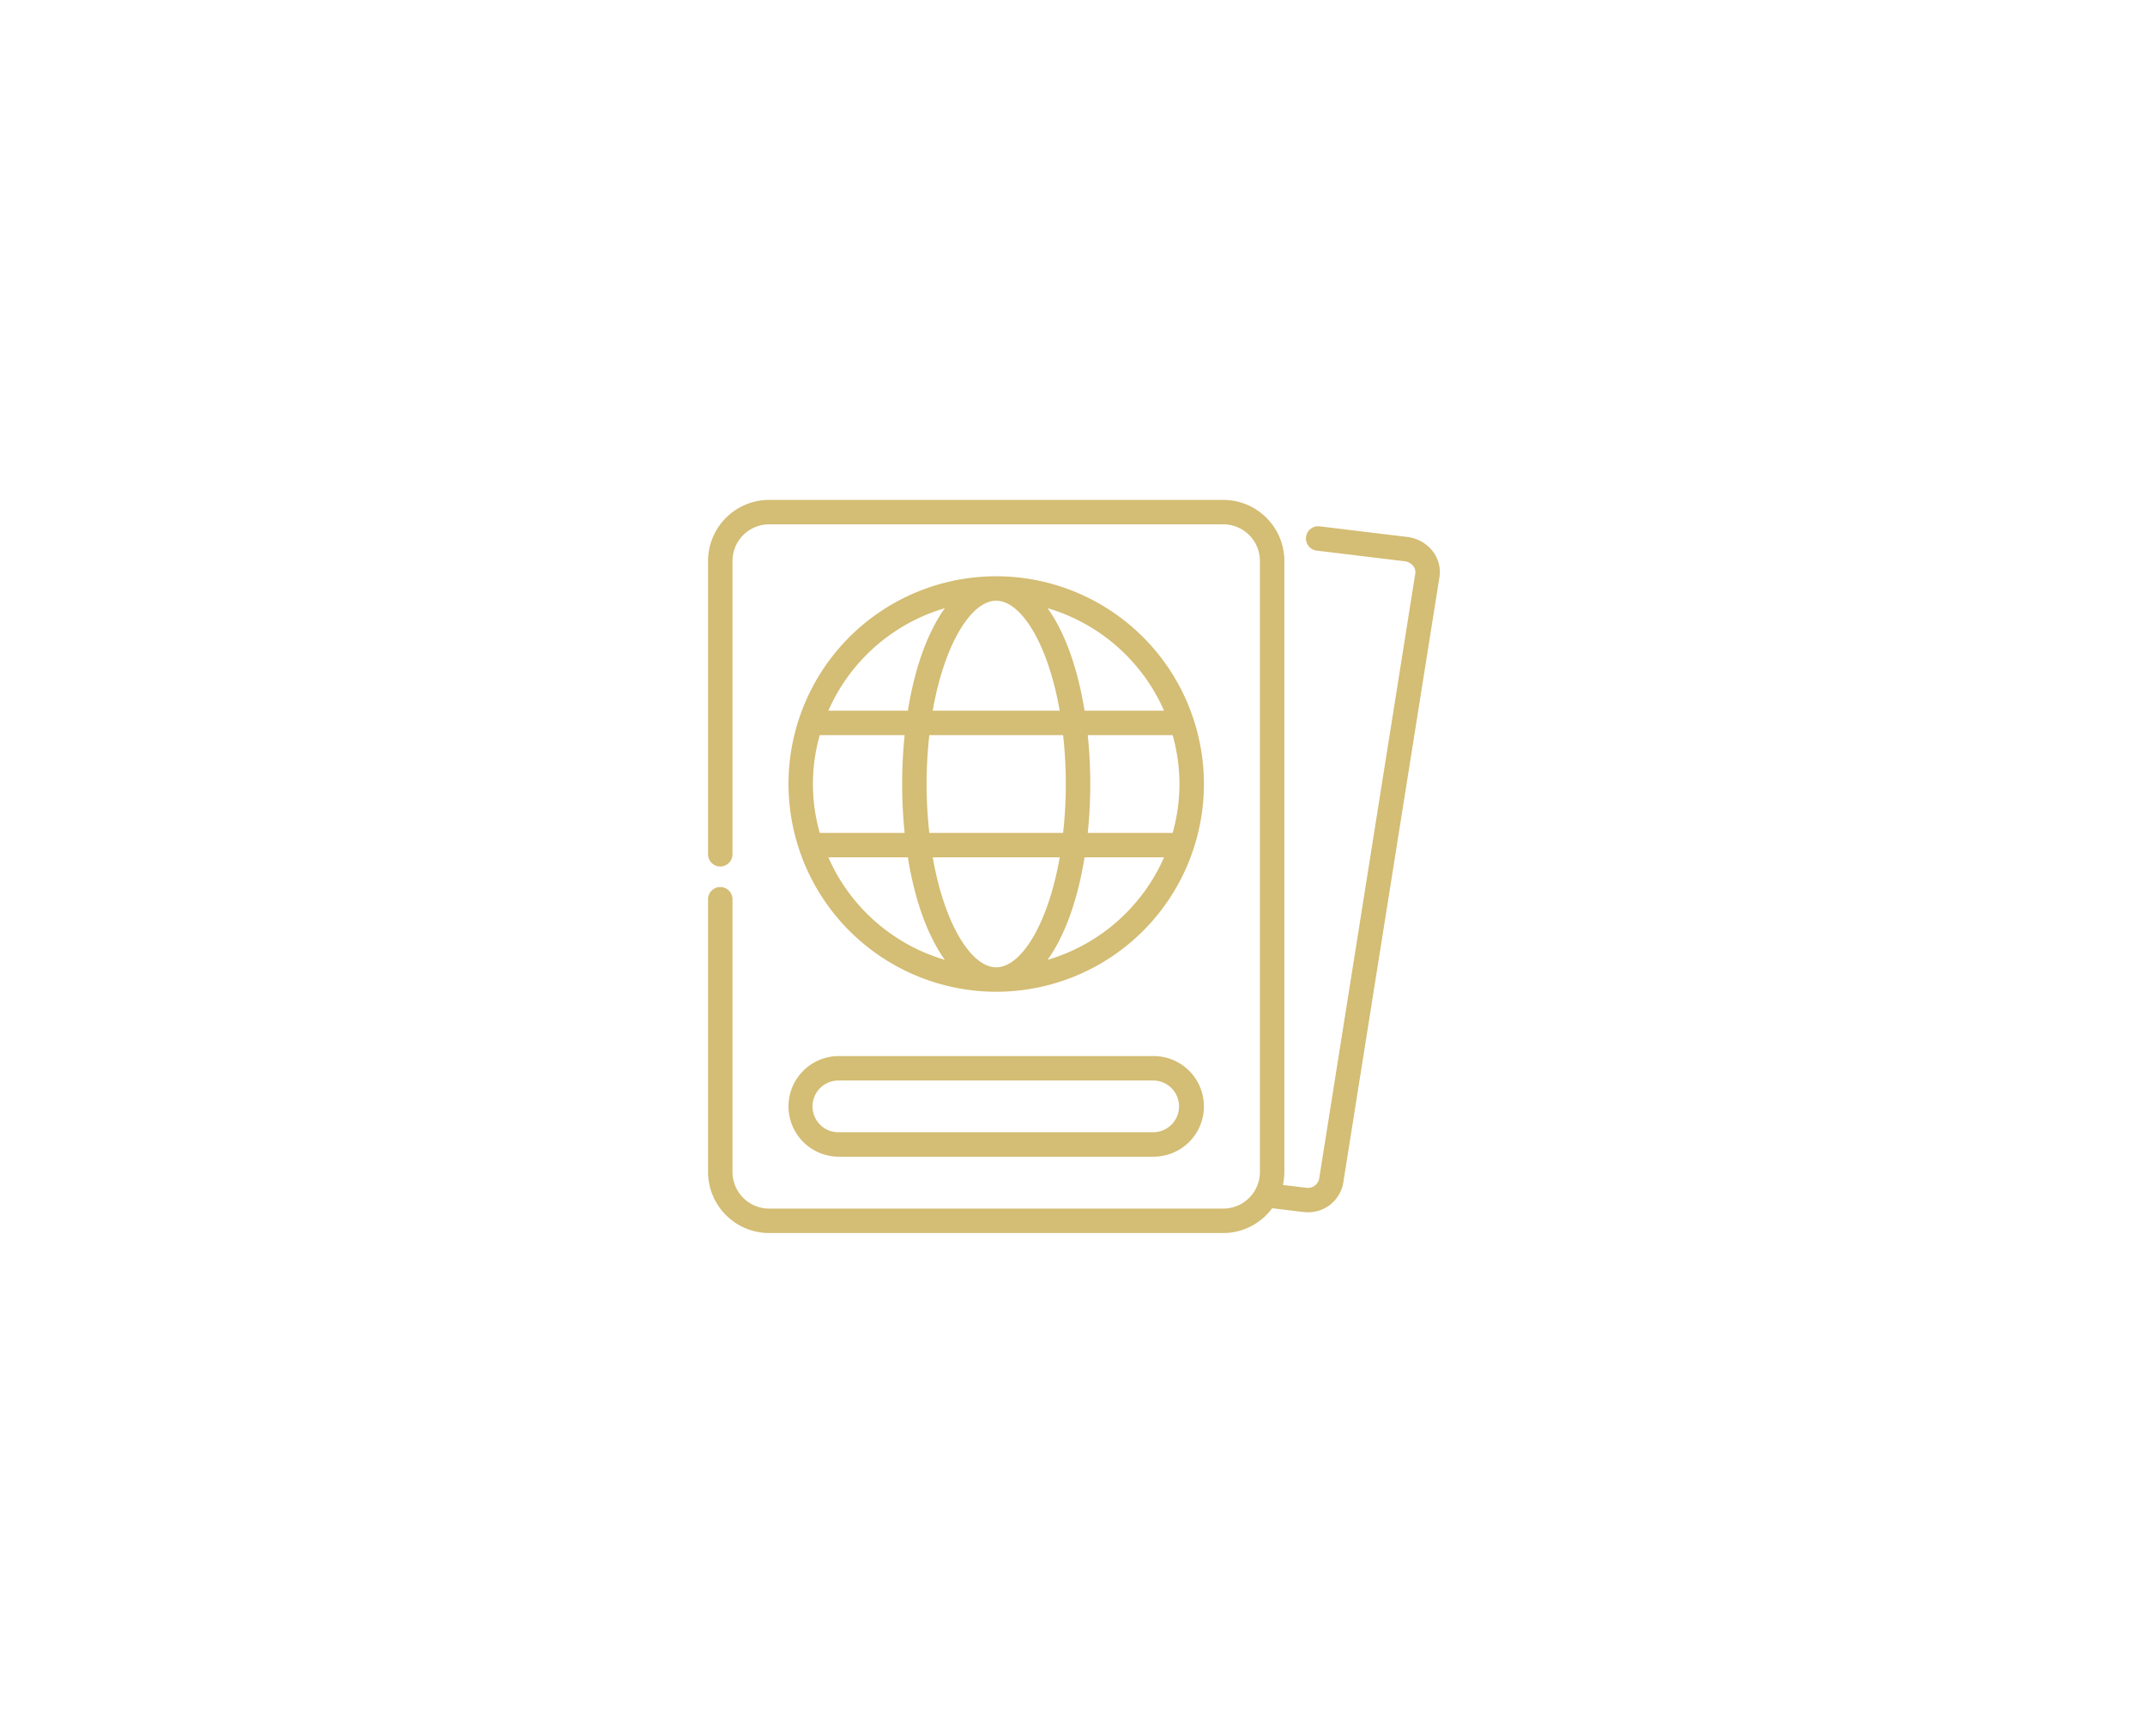
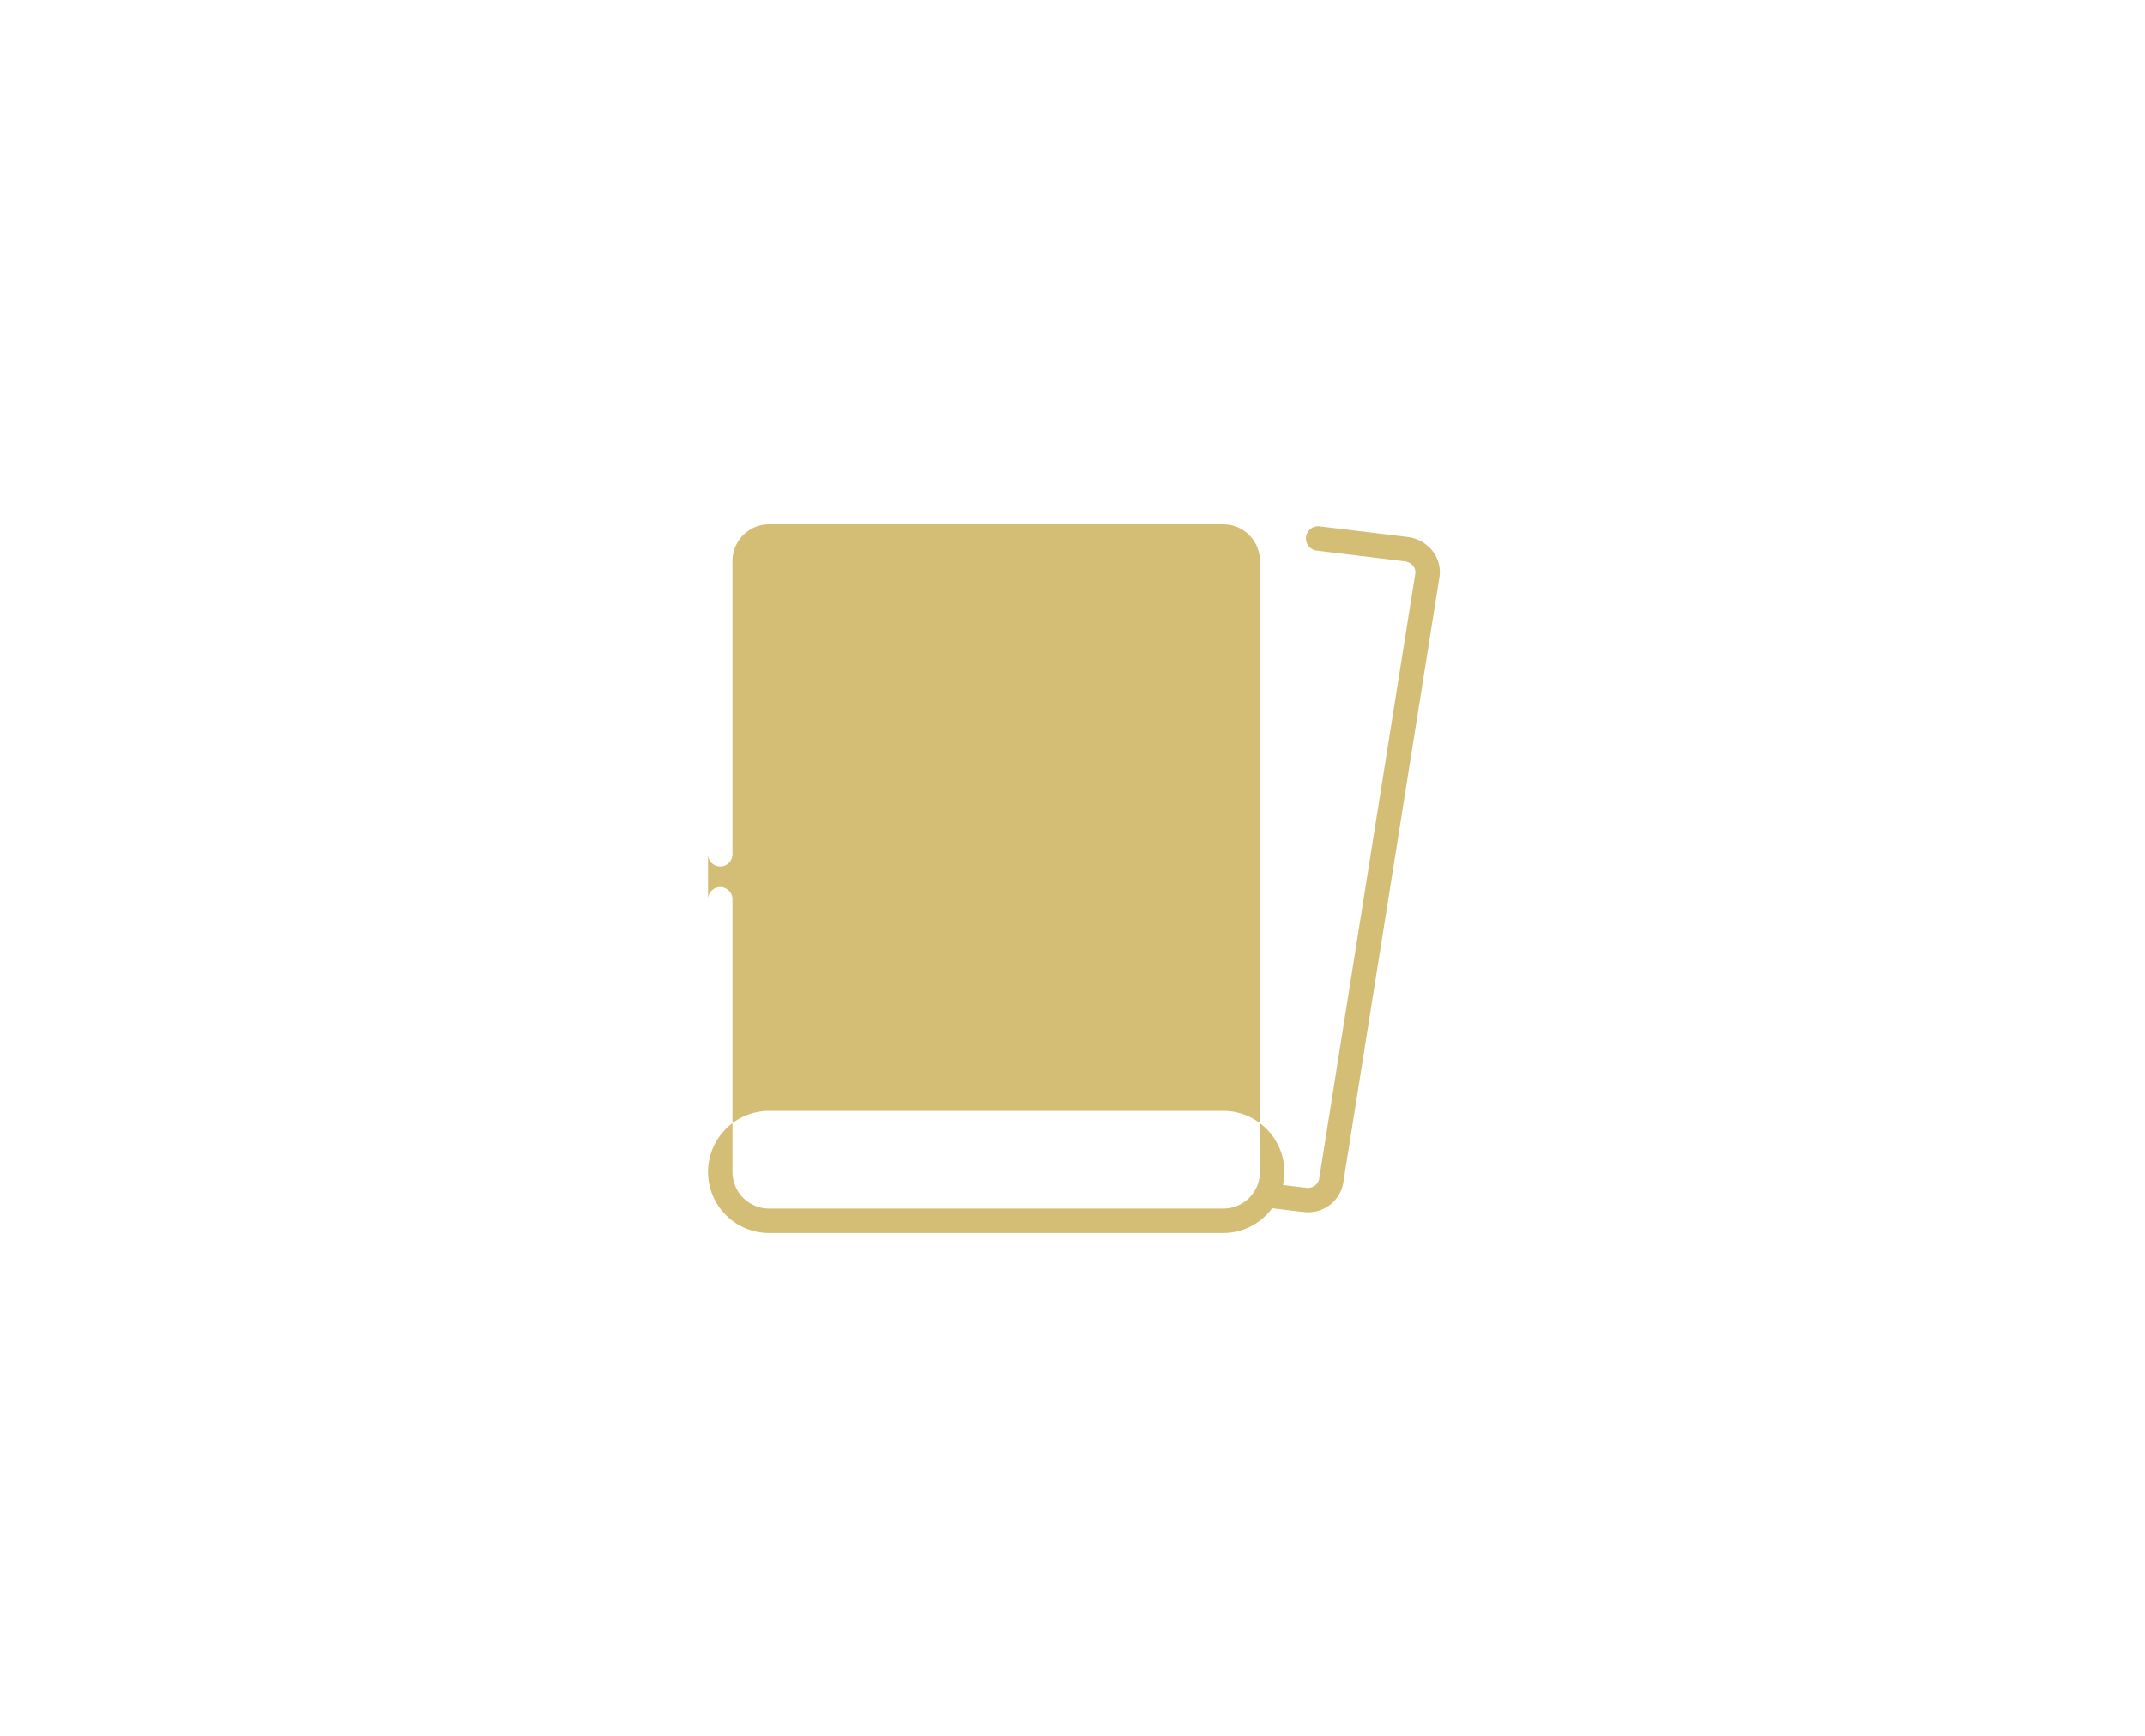
<svg xmlns="http://www.w3.org/2000/svg" width="309" height="250" viewBox="0 0 309 250">
  <defs>
    <clipPath id="clip-Q-icon">
      <rect width="309" height="250" />
    </clipPath>
  </defs>
  <g id="Q-icon" clip-path="url(#clip-Q-icon)">
    <g id="Group_29" data-name="Group 29" transform="translate(13677.947 -14139)">
-       <path id="Path_11251" data-name="Path 11251" d="M38.558,68.093A29.921,29.921,0,1,0,8.637,38.172,29.954,29.954,0,0,0,38.558,68.093ZM14.376,48.733H25.832c1,6.219,2.87,11.353,5.332,14.767A26.5,26.5,0,0,1,14.376,48.733ZM38.558,11.772c3.573,0,7.452,6.155,9.149,15.841H29.41c1.7-9.685,5.575-15.841,9.147-15.841Zm9.637,19.361a63.9,63.9,0,0,1,.392,7.04,63.9,63.9,0,0,1-.392,7.04H28.922a63.417,63.417,0,0,1,0-14.08Zm16.764,7.04a26.275,26.275,0,0,1-.982,7.04H51.747a69.679,69.679,0,0,0,.36-7.04,69.686,69.686,0,0,0-.36-7.04h12.23A26.275,26.275,0,0,1,64.959,38.172Zm-26.4,26.4c-3.572,0-7.45-6.155-9.147-15.841h18.3c-1.7,9.685-5.576,15.841-9.149,15.841ZM25.37,45.213H13.139a25.723,25.723,0,0,1,0-14.08H25.37a68.943,68.943,0,0,0,0,14.08ZM45.953,63.5c2.462-3.414,4.332-8.548,5.332-14.767H62.739A26.5,26.5,0,0,1,45.953,63.5ZM62.739,27.612H51.285c-1-6.218-2.87-11.353-5.332-14.767A26.5,26.5,0,0,1,62.739,27.612ZM31.164,12.845c-2.462,3.414-4.332,8.549-5.332,14.767H14.376A26.5,26.5,0,0,1,31.164,12.845Z" transform="translate(-13572.996 14213.752)" fill="#d4bd74" />
-       <path id="Path_11252" data-name="Path 11252" d="M15.883,62.006H61.234a7.245,7.245,0,1,0,0-14.49H15.883a7.245,7.245,0,1,0,0,14.49Zm0-10.969H61.234a3.725,3.725,0,0,1,0,7.449H15.883a3.725,3.725,0,1,1,0-7.449Z" transform="translate(-13572.996 14243.595)" fill="#d4bd74" />
-       <path id="Path_11253" data-name="Path 11253" d="M106.463,9.424A5.419,5.419,0,0,0,102.8,7.342L90.183,5.816A1.76,1.76,0,1,0,89.76,9.31l12.614,1.526a1.885,1.885,0,0,1,1.281.709,1.379,1.379,0,0,1,.28,1.048L90.078,99.831a1.674,1.674,0,0,1-1.923,1.241l-3.292-.4a8.768,8.768,0,0,0,.21-1.87v-88a8.811,8.811,0,0,0-8.8-8.8H10.853a8.811,8.811,0,0,0-8.8,8.8V53.042a1.76,1.76,0,1,0,3.52,0V10.8a5.286,5.286,0,0,1,5.28-5.28h65.42a5.286,5.286,0,0,1,5.28,5.28v88a5.286,5.286,0,0,1-5.28,5.28H10.853a5.286,5.286,0,0,1-5.28-5.28V59.524a1.76,1.76,0,1,0-3.52,0V98.8a8.811,8.811,0,0,0,8.8,8.8h65.42a8.767,8.767,0,0,0,7.039-3.573c.488.046,4.717.607,5.1.577a5.11,5.11,0,0,0,5.141-4.224l13.857-87.24a4.869,4.869,0,0,0-.947-3.719Z" transform="translate(-13578 14209)" fill="#d4bd74" />
+       <path id="Path_11253" data-name="Path 11253" d="M106.463,9.424A5.419,5.419,0,0,0,102.8,7.342L90.183,5.816A1.76,1.76,0,1,0,89.76,9.31l12.614,1.526a1.885,1.885,0,0,1,1.281.709,1.379,1.379,0,0,1,.28,1.048L90.078,99.831a1.674,1.674,0,0,1-1.923,1.241l-3.292-.4a8.768,8.768,0,0,0,.21-1.87a8.811,8.811,0,0,0-8.8-8.8H10.853a8.811,8.811,0,0,0-8.8,8.8V53.042a1.76,1.76,0,1,0,3.52,0V10.8a5.286,5.286,0,0,1,5.28-5.28h65.42a5.286,5.286,0,0,1,5.28,5.28v88a5.286,5.286,0,0,1-5.28,5.28H10.853a5.286,5.286,0,0,1-5.28-5.28V59.524a1.76,1.76,0,1,0-3.52,0V98.8a8.811,8.811,0,0,0,8.8,8.8h65.42a8.767,8.767,0,0,0,7.039-3.573c.488.046,4.717.607,5.1.577a5.11,5.11,0,0,0,5.141-4.224l13.857-87.24a4.869,4.869,0,0,0-.947-3.719Z" transform="translate(-13578 14209)" fill="#d4bd74" />
    </g>
  </g>
</svg>